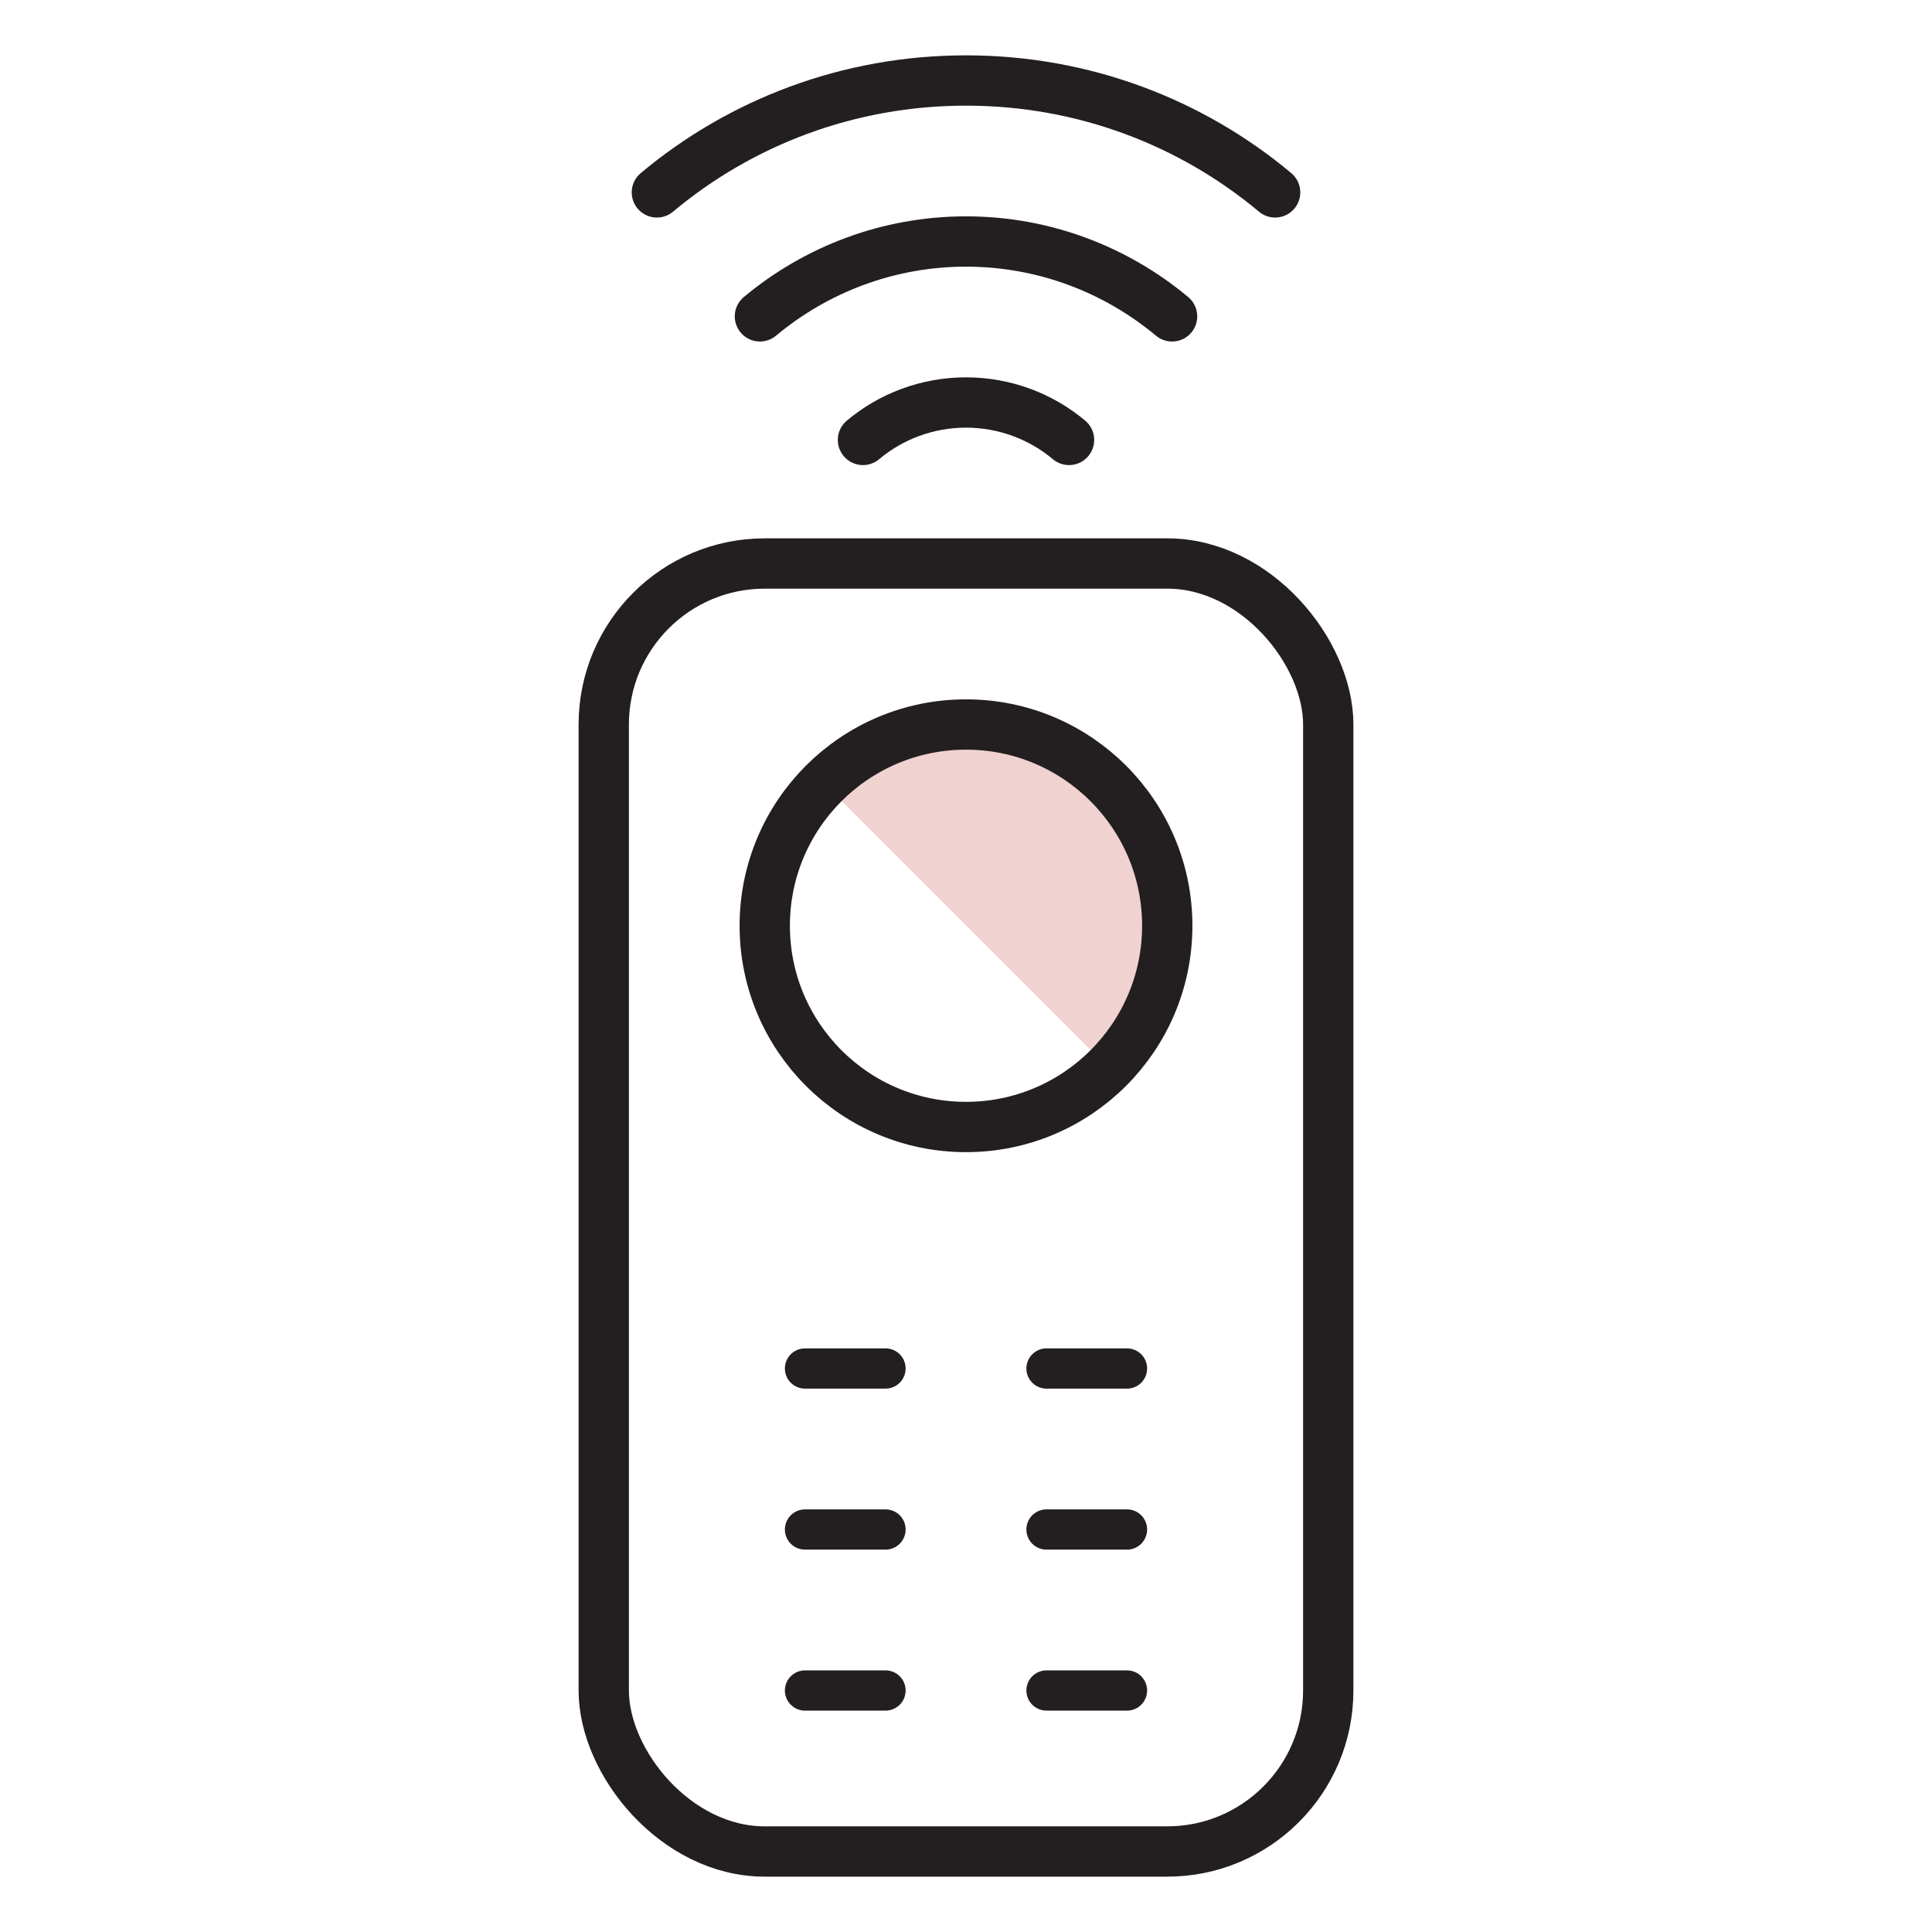
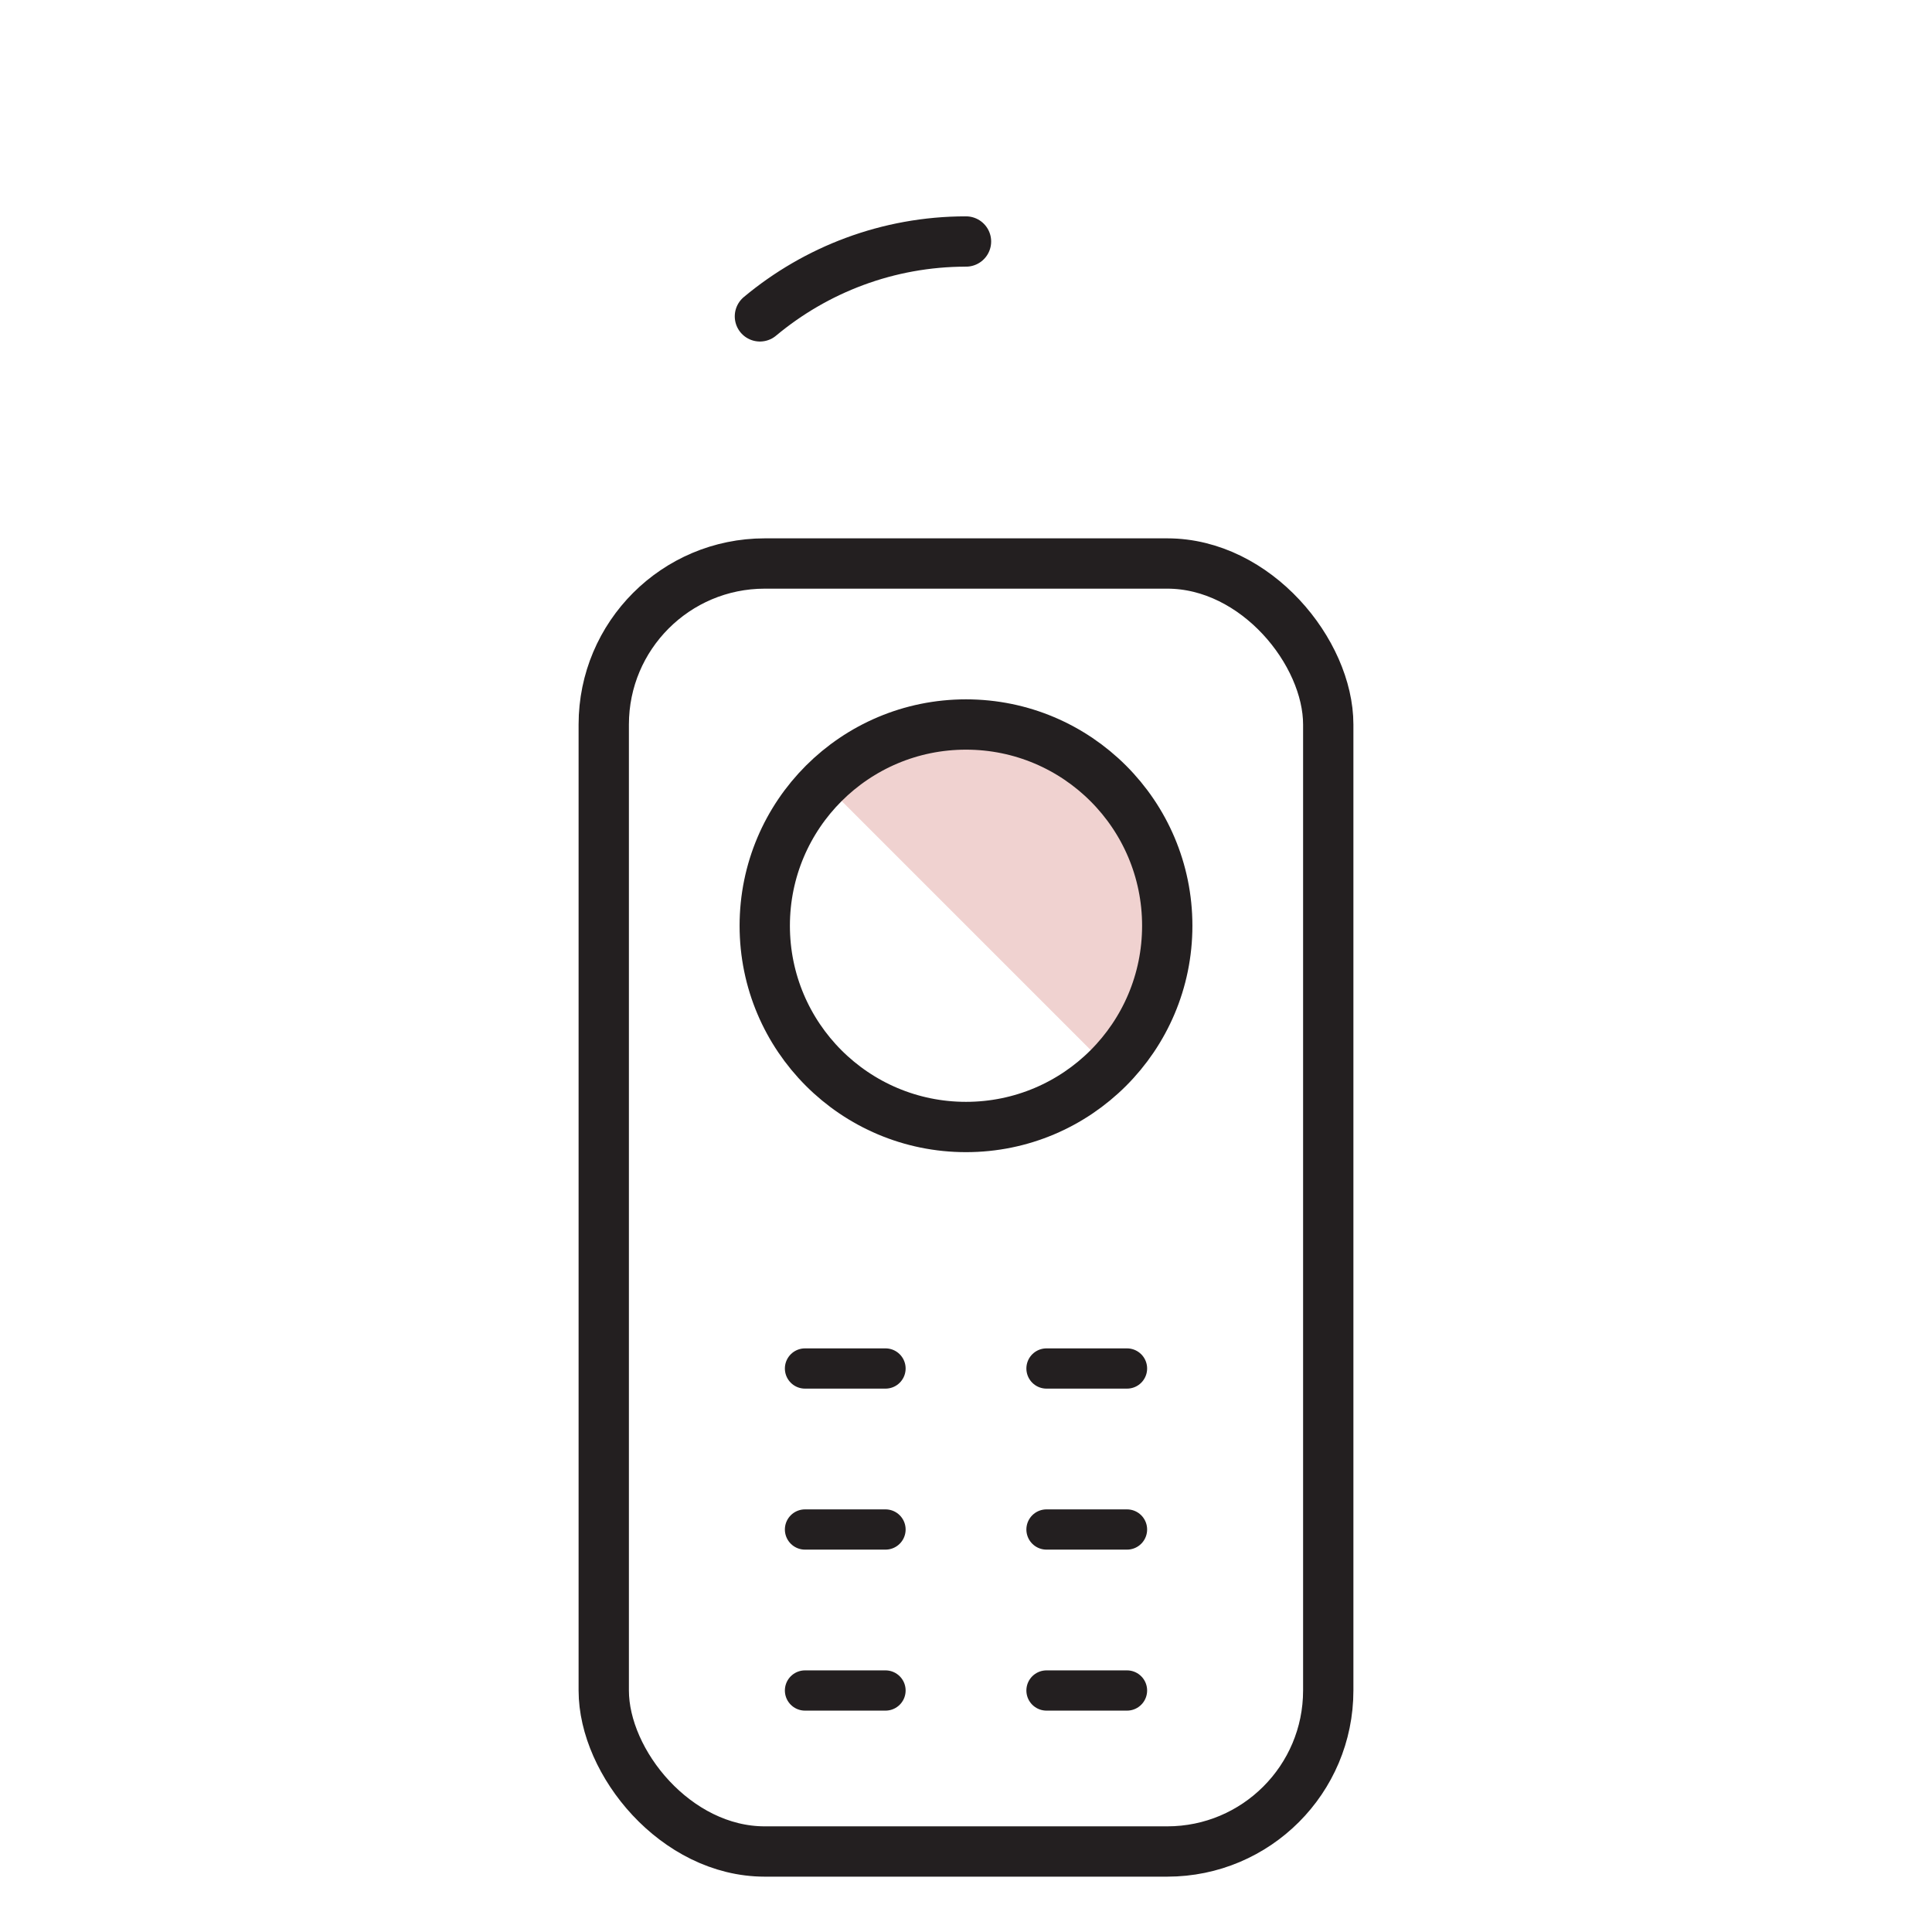
<svg xmlns="http://www.w3.org/2000/svg" viewBox="0 0 48 48" id="Icons">
  <defs>
    <style>
      .cls-1 {
        stroke-width: 1.25px;
      }

      .cls-1, .cls-2 {
        fill: none;
        stroke: #231f20;
        stroke-linecap: round;
        stroke-linejoin: round;
      }

      .cls-3 {
        fill: #f0d2d0;
        stroke-width: 0px;
      }
    </style>
  </defs>
  <rect ry="4" rx="4" height="32" width="18" y="14" x="15" class="cls-1" />
-   <path d="M16.32,4.78c2.08-1.74,4.76-2.78,7.68-2.78s5.6,1.04,7.68,2.78" class="cls-1" />
-   <path d="M18.88,7.86c1.39-1.16,3.18-1.86,5.12-1.86s3.73.7,5.12,1.86" class="cls-1" />
-   <path d="M21.44,10.93c.69-.58,1.59-.93,2.56-.93s1.87.35,2.56.93" class="cls-1" />
+   <path d="M18.88,7.86c1.39-1.16,3.18-1.86,5.12-1.86" class="cls-1" />
  <path d="M27.54,19.46c-1.95-1.95-5.12-1.95-7.07,0l7.07,7.07c1.95-1.95,1.95-5.12,0-7.07Z" class="cls-3" />
  <line y2="42" x2="28" y1="42" x1="26" class="cls-2" />
  <line y2="42" x2="22" y1="42" x1="20" class="cls-2" />
  <line y2="38" x2="28" y1="38" x1="26" class="cls-2" />
  <line y2="38" x2="22" y1="38" x1="20" class="cls-2" />
  <line y2="34" x2="28" y1="34" x1="26" class="cls-2" />
  <line y2="34" x2="22" y1="34" x1="20" class="cls-2" />
  <circle r="5" cy="23" cx="24" class="cls-1" />
</svg>